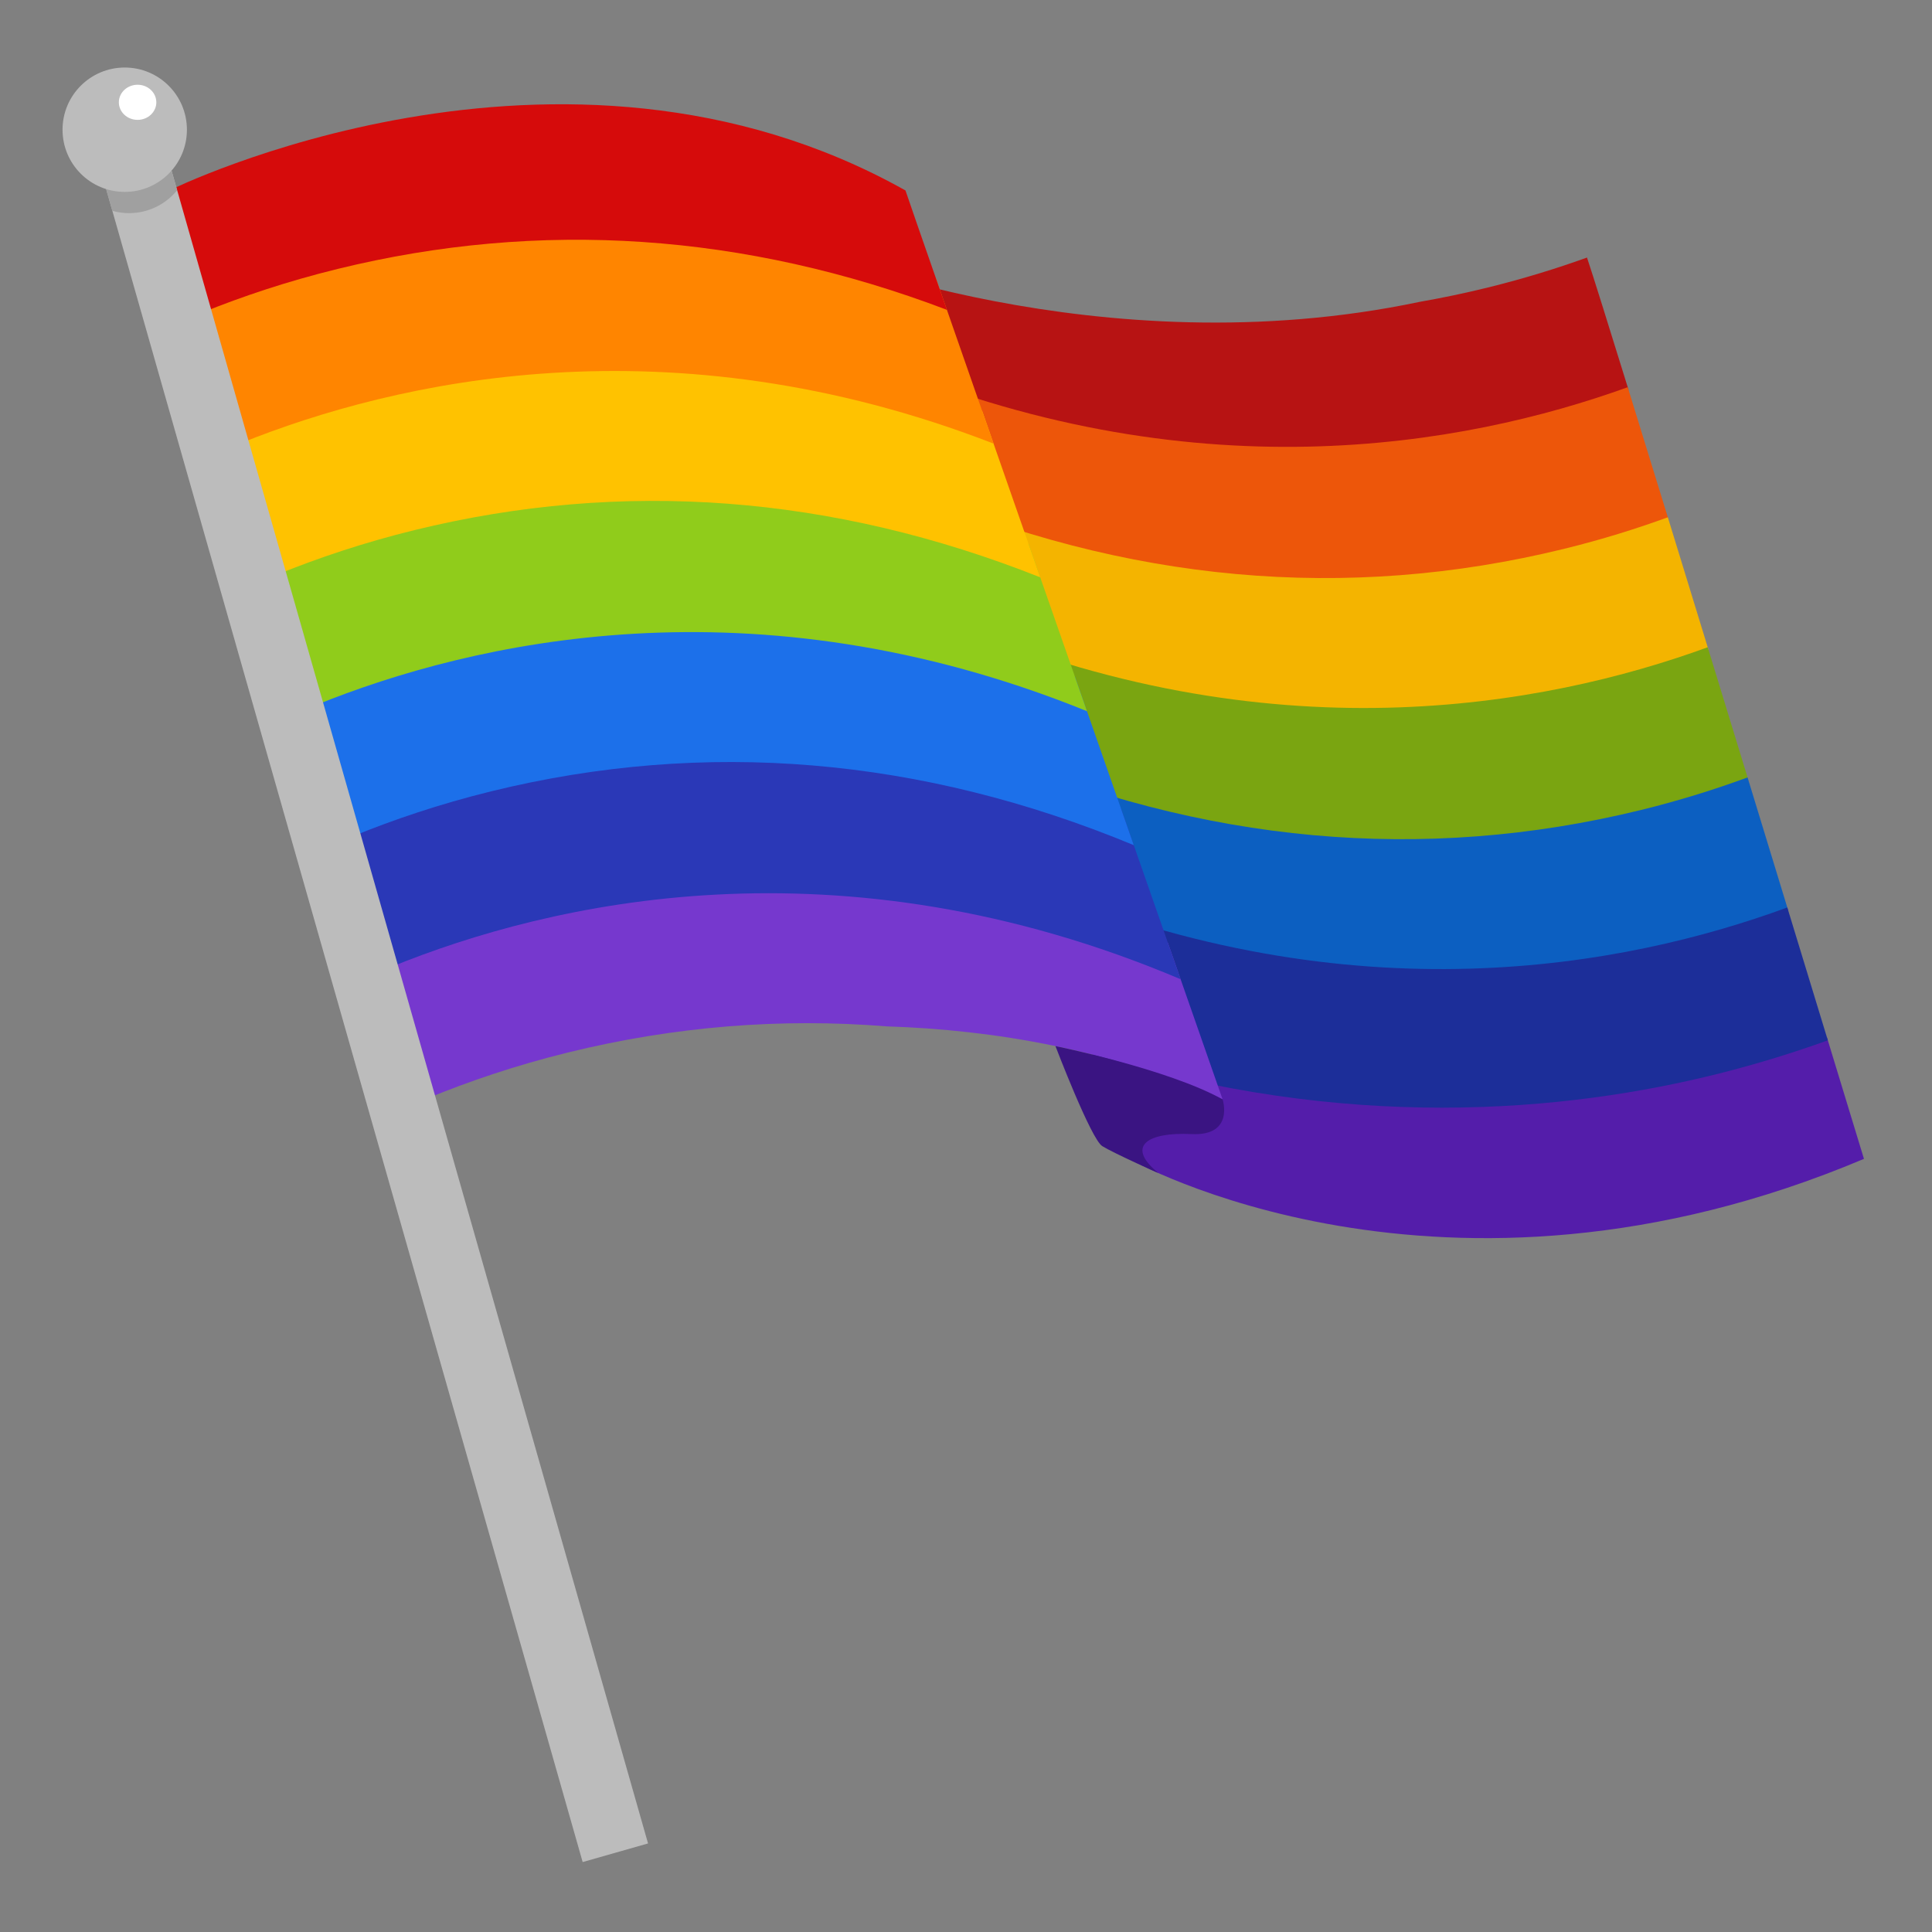
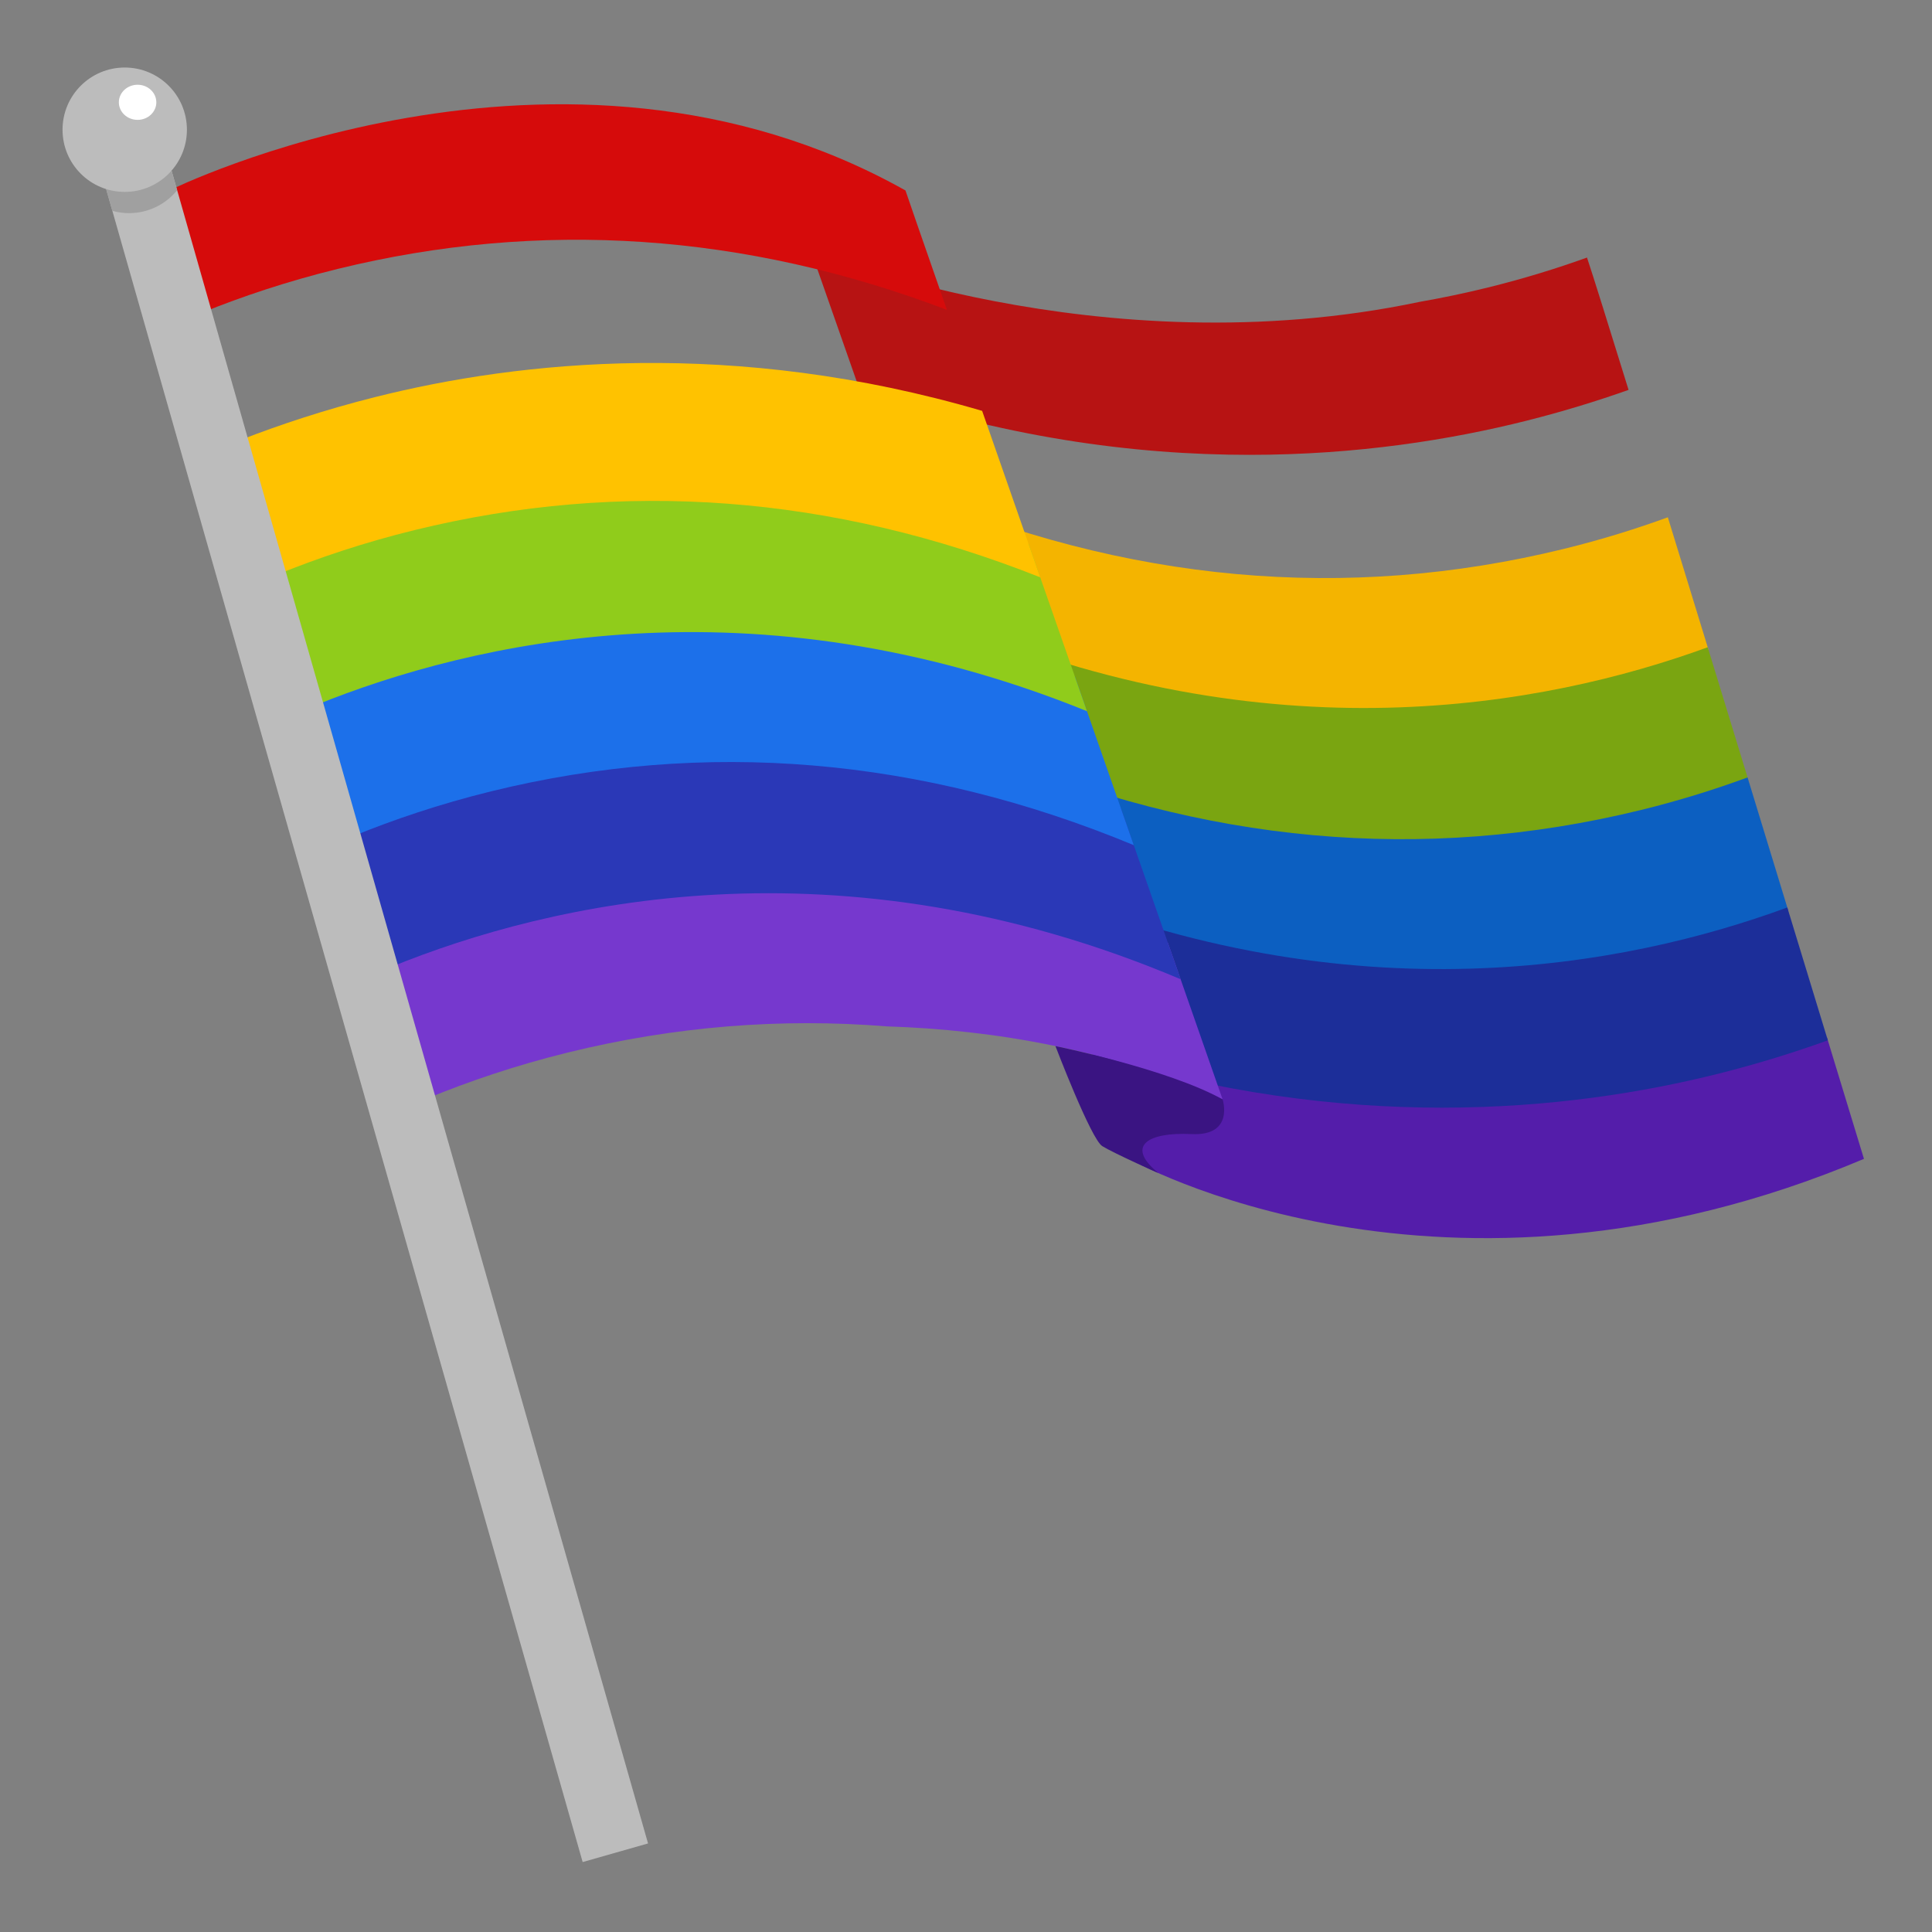
<svg xmlns="http://www.w3.org/2000/svg" width="500" viewBox="0 0 500 500" height="500">
  <rect x="0" y="0" width="500" height="500" fill="#808080" stroke="none" />
  <g id="Layer_3" />
  <g id="Layer_1">
    <g>
      <g>
        <g>
          <path fill="#541daa" d="m482.392 299.912s-3.758-12.343-9.56-31.367c-8.328 3.089-17.776 6.101-28.209 8.659-54.896 13.466-110.411 8.918-165.083-13.496l12.688 36.204s80.792 46.167 190.164 0z" />
          <path fill="#b71313" d="m395.043 108.884c9.574-2.407 18.4-5.14 26.429-7.98-5.273-17.038-9.206-29.602-10.756-34.25-7.749 2.789-16.408 5.485-25.881 7.809-5.799 1.422-11.605 2.633-17.416 3.653-83.038 17.507-157.632-13.435-157.632-13.435l12.474 35.592c36.772 12.866 71.001 17.44 101.083 17.44 27.894 0 52.226-3.934 71.699-8.829z" />
-           <path fill="#ed560a" d="m405.007 142.674c9.737-2.448 18.698-5.233 26.836-8.125-3.863-12.567-7.465-24.255-10.586-34.339-42.444 15.314-113.18 28.15-196.022-7.323-1.979-.848-4.024-1.29-6.055-1.403l15.18 43.313c35.962 12.302 69.45 16.706 98.948 16.706 27.895 0 52.226-3.934 71.699-8.829z" />
          <path fill="#f4b400" d="m414.972 176.464c9.882-2.485 18.965-5.316 27.199-8.254-3.614-11.799-7.175-23.406-10.536-34.337-8.001 2.917-16.991 5.747-26.873 8.17-56.397 13.834-113.446 8.664-169.563-15.366-1.344-.576-2.721-.954-4.101-1.186l15.358 43.821c35.153 11.753 67.901 15.981 96.815 15.981 27.896 0 52.228-3.932 71.701-8.829z" />
          <path fill="#7aa511" d="m424.938 210.254c10.018-2.519 19.216-5.394 27.539-8.375-3.471-11.353-7.021-22.955-10.519-34.369-42.355 15.436-113.446 28.646-196.792-7.043-.68-.292-1.37-.523-2.063-.725l15.441 44.057c34.35 11.221 66.362 15.284 94.694 15.284 27.894 0 52.225-3.932 71.7-8.829z" />
          <path fill="#0c5fc1" d="m434.901 244.044c10.147-2.552 19.457-5.468 27.864-8.491-3.313-10.853-6.863-22.473-10.497-34.357-8.176 3.007-17.404 5.932-27.576 8.427-56.371 13.828-113.392 8.668-169.482-15.332l15.416 43.986c33.548 10.702 64.827 14.597 92.575 14.597 27.896 0 52.227-3.933 71.7-8.83z" />
          <path fill="#1c2e99" d="m444.867 277.835c10.271-2.583 19.687-5.54 28.175-8.602-3.012-9.878-6.591-21.611-10.491-34.383-41.89 15.397-112.385 28.806-195.178-5.857l15.328 43.737c32.75 10.198 63.3 13.934 90.466 13.934 27.894 0 52.226-3.933 71.7-8.829z" />
        </g>
        <path fill="#7638ce" d="m136.94 237.925c-13.449 3.382-25.442 7.403-35.786 11.466l9.938 34.675c10.066-4.12 22.188-8.318 36.056-11.72 27.344-6.707 54.84-8.933 82.309-6.722 27.878.903 57.941 6.042 86.952 18.899 0 0-5.724-16.379-14.148-40.488-67.717-21.857-126.273-15.927-165.321-6.11z" />
        <path fill="#2a38b7" d="m126.977 204.135c-13.342 3.355-25.248 7.339-35.534 11.369l9.939 34.676c40.716-16.542 115.431-34.304 204.16 3.242-4.298-12.301-9.582-27.425-15.313-43.834-66.842-21.075-124.605-15.169-163.252-5.453z" />
        <path fill="#1c70ea" d="m278.205 175.165c-65.965-20.31-122.943-14.438-161.193-4.82-13.234 3.328-25.052 7.275-35.281 11.271l9.935 34.665c9.967-4.054 21.918-8.169 35.556-11.515 55.271-13.558 111.168-8.85 166.2 13.962-4.781-13.682-9.968-28.531-15.217-43.563z" />
        <path fill="#90cc1b" d="m107.047 136.554c-13.126 3.301-24.857 7.21-35.029 11.173l9.937 34.667c40.164-16.215 112.88-33.38 199.355 1.661-5.023-14.383-10.167-29.114-15.123-43.311-65.097-19.563-121.288-13.707-159.14-4.19z" />
        <path fill="#ffc200" d="m269.211 149.412c-5.269-15.095-10.401-29.796-15.035-43.08-64.229-18.834-119.638-12.986-157.094-3.568-13.019 3.274-24.663 7.146-34.777 11.076l9.932 34.654c9.864-3.987 21.647-8.021 35.054-11.309 53.84-13.205 108.273-9.079 161.92 12.227z" />
-         <path fill="#ff8500" d="m87.117 68.974c-12.911 3.246-24.469 7.082-34.524 10.979l9.933 34.657c39.603-15.888 110.363-32.458 194.605.192-5.794-16.604-10.978-31.468-14.933-42.825-63.369-18.127-118.017-12.321-155.081-3.003z" />
        <path fill="#d60b0b" d="m245.059 80.188c-6.513-18.689-10.723-30.806-10.723-30.896-89.403-50.197-190.53 0-190.53 0l9.004 31.418c9.761-3.92 21.373-7.874 34.551-11.106 52.428-12.86 105.418-9.286 157.698 10.584z" />
        <path fill="#3a1482" d="m316.41 284.523s3.114 9.526-8.061 8.977-17.268 2.99-8.542 10.106c0 0-11.61-5.16-14.542-6.991s-12.117-25.892-12.117-25.892 29.155 5.923 43.262 13.8z" />
      </g>
      <g>
        <g>
          <path transform="matrix(.962 -.274 .274 .962 -67.252 36.351)" fill="#bcbcbc" d="m87.634 29.461h17.588v458.647h-17.588z" />
          <path fill="#a0a0a0" d="m42.013 35.837-16.914 4.822 3.963 13.901c1.375.383 2.819.603 4.316.603 5.024 0 9.508-2.304 12.459-5.91z" />
          <circle r="16.095" fill="#bcbcbc" cy="33.571" cx="32.279" />
        </g>
        <ellipse ry="4.545" rx="4.848" fill="#fff" cy="26.478" cx="35.609" />
      </g>
    </g>
  </g>
</svg>